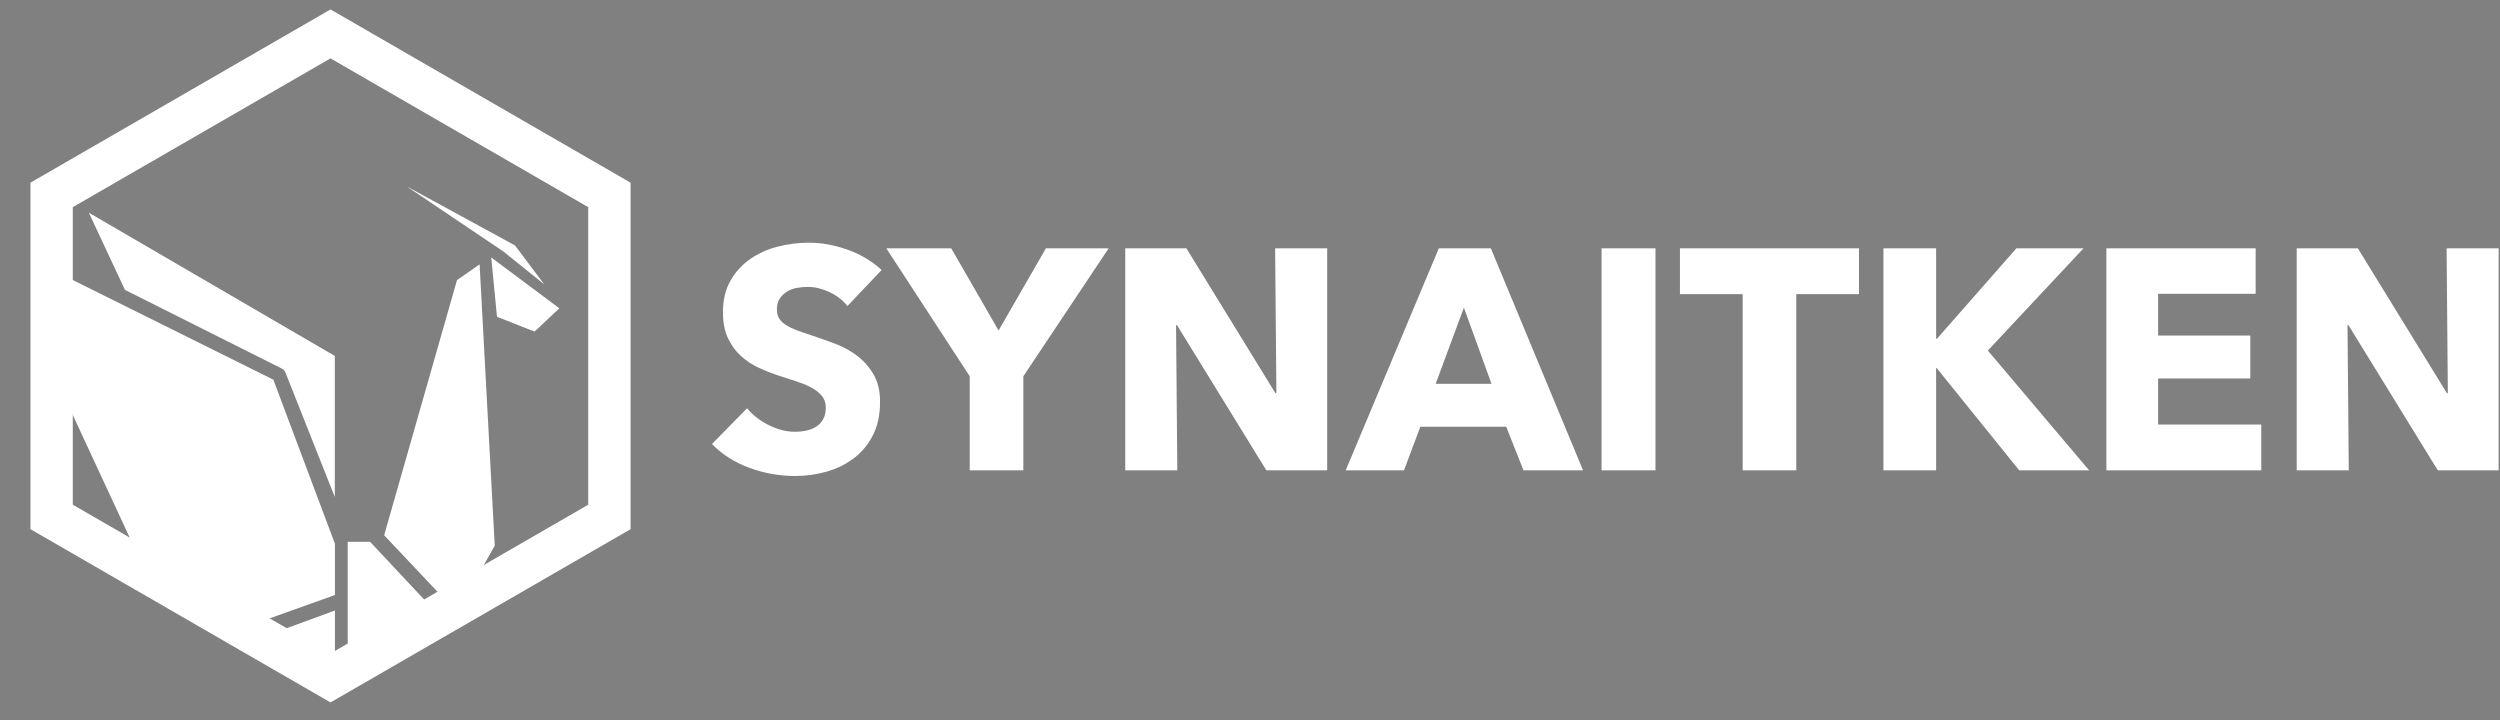
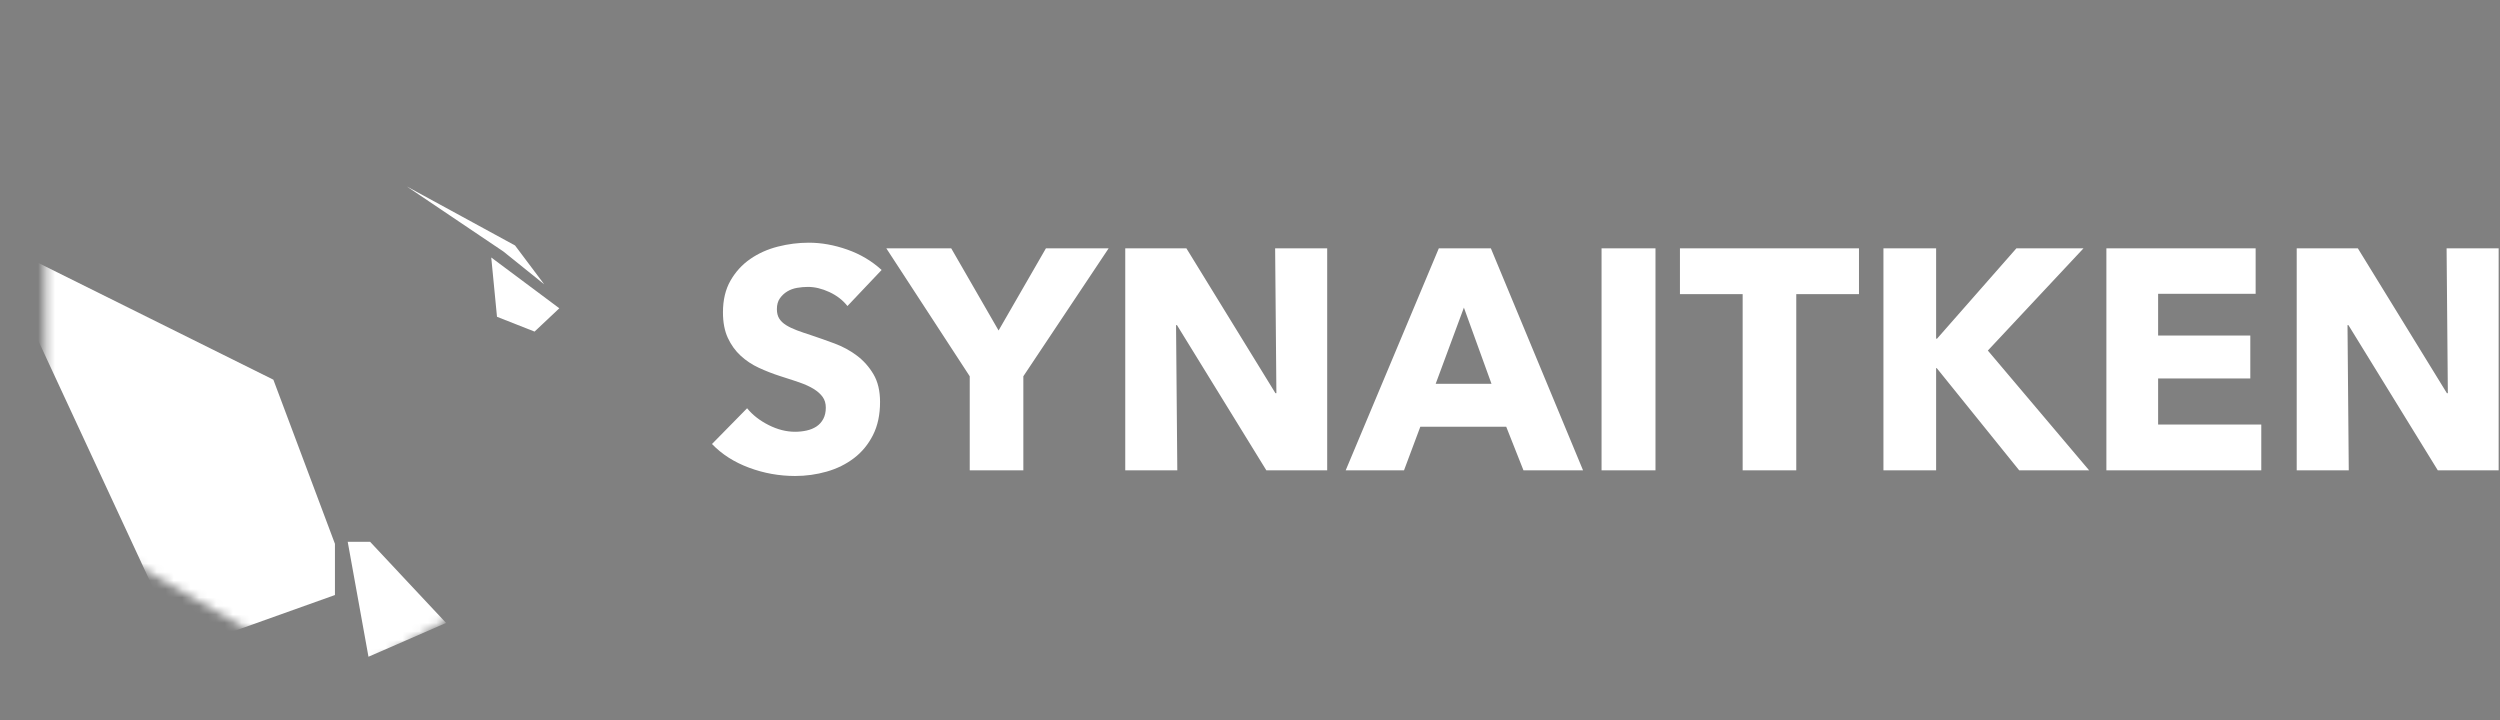
<svg xmlns="http://www.w3.org/2000/svg" xmlns:xlink="http://www.w3.org/1999/xlink" width="295px" height="85px" viewBox="0 0 295 85" version="1.1">
  <rect x="0" y="0" width="295" height="85" fill="#808080" stroke="none" />
  <title>logo-white</title>
  <desc>Created with Sketch.</desc>
  <defs>
    <polygon id="path-1" points="40 0.5 74.641 20.5 74.641 60.5 40 80.5 5.359 60.5 5.359 20.5" />
  </defs>
  <g id="Page-1" stroke="none" stroke-width="1" fill="none" fill-rule="evenodd">
    <g id="Group-Copy-4">
      <g id="noun_Origami-dragon_376702-Copy-2">
        <mask id="mask-2" fill="white">
          <use xlink:href="#path-1" />
        </mask>
        <g id="Mask" />
        <g id="noun_Origami-dragon_376702" mask="url(#mask-2)" fill-rule="nonzero">
          <g transform="translate(-29, 21.5)">
-             <polygon id="Path-Copy" fill="#FFFFFF" points="57.054 54.75 64 60.487 68.523 57 68.523 50.537" />
            <polygon id="Path" fill="#FFFFFF" points="61.257 23.303 27.978 6.771 50.45 55.169 68.523 48.714 68.523 42.67" />
-             <path d="M62.284,22.007 C62.466,22.098 62.606,22.255 62.678,22.447 L68.508,37.152 L68.508,20.5 L39.482,3.598 L43.744,12.706 L62.284,22.007 Z" id="Path" fill="#FFFFFF" />
-             <polygon id="Path" fill="#000000" points="38.626 50.246 40.933 60.351 52.615 65.436 45.151 48.465" />
            <polygon id="Path" fill="#FFFFFF" points="88.399 8.176 93.218 12.052 89.774 7.465 77 0.5" />
-             <path d="M70.03,42.432 C70.025,50.503 70.025,54.549 70.03,54.57 L72.48,55.995 L81.637,52.008 L72.671,42.432 L70.03,42.432 Z" id="Path" fill="#FFFFFF" />
-             <polygon id="Path" fill="#FFFFFF" points="82.925 50.769 87.379 42.889 85.593 9.693 82.925 11.552 74.33 41.661" />
+             <path d="M70.03,42.432 L72.48,55.995 L81.637,52.008 L72.671,42.432 L70.03,42.432 Z" id="Path" fill="#FFFFFF" />
            <polygon id="Path" fill="#FFFFFF" points="95 14.877 86.967 8.883 87.645 15.881 92.078 17.628" />
          </g>
        </g>
      </g>
-       <polygon id="Mask-Copy-7" stroke="#FFFFFF" stroke-width="5" points="39 4 71.909 23 71.909 61 39 80 6.091 61 6.091 23" />
    </g>
    <path d="M99.998,36.112 C99.455,35.421 98.746,34.873 97.871,34.465 C96.995,34.058 96.15,33.855 95.336,33.855 C94.917,33.855 94.491,33.892 94.059,33.966 C93.628,34.04 93.239,34.182 92.894,34.392 C92.549,34.601 92.259,34.872 92.025,35.206 C91.79,35.539 91.673,35.964 91.673,36.482 C91.673,36.926 91.765,37.296 91.951,37.592 C92.136,37.888 92.407,38.147 92.764,38.369 C93.122,38.591 93.548,38.794 94.041,38.98 C94.534,39.165 95.089,39.356 95.706,39.553 C96.594,39.849 97.519,40.176 98.481,40.533 C99.443,40.891 100.319,41.366 101.108,41.958 C101.897,42.55 102.551,43.284 103.069,44.16 C103.587,45.035 103.846,46.127 103.846,47.434 C103.846,48.939 103.569,50.24 103.013,51.337 C102.458,52.435 101.712,53.342 100.775,54.057 C99.838,54.772 98.765,55.303 97.556,55.648 C96.347,55.993 95.102,56.166 93.819,56.166 C91.944,56.166 90.131,55.839 88.38,55.185 C86.629,54.532 85.173,53.601 84.014,52.392 L88.158,48.174 C88.799,48.963 89.644,49.623 90.692,50.154 C91.741,50.684 92.783,50.949 93.819,50.949 C94.288,50.949 94.744,50.9 95.188,50.801 C95.632,50.702 96.02,50.542 96.353,50.32 C96.687,50.098 96.952,49.802 97.149,49.432 C97.346,49.062 97.445,48.618 97.445,48.1 C97.445,47.607 97.322,47.187 97.075,46.842 C96.828,46.497 96.477,46.182 96.02,45.898 C95.564,45.615 94.997,45.356 94.319,45.121 L93.609,44.881 C93.116,44.717 92.582,44.544 92.006,44.363 C91.167,44.092 90.347,43.771 89.546,43.401 C88.744,43.031 88.029,42.556 87.4,41.977 C86.77,41.397 86.265,40.694 85.882,39.867 C85.5,39.041 85.309,38.036 85.309,36.852 C85.309,35.397 85.605,34.151 86.197,33.115 C86.789,32.079 87.566,31.228 88.528,30.562 C89.49,29.896 90.575,29.409 91.784,29.101 C92.993,28.792 94.214,28.638 95.447,28.638 C96.927,28.638 98.438,28.909 99.98,29.452 C101.521,29.995 102.872,30.796 104.031,31.857 L99.998,36.112 Z M120.755,44.4 L120.755,55.5 L114.428,55.5 L114.428,44.4 L104.586,29.304 L112.245,29.304 L117.832,38.998 L123.419,29.304 L130.819,29.304 L120.755,44.4 Z M149.43,55.5 L138.885,38.369 L138.774,38.369 L138.922,55.5 L132.78,55.5 L132.78,29.304 L139.995,29.304 L150.503,46.398 L150.614,46.398 L150.466,29.304 L156.608,29.304 L156.608,55.5 L149.43,55.5 Z M179.77,55.5 L177.735,50.357 L167.597,50.357 L165.673,55.5 L158.791,55.5 L169.78,29.304 L175.922,29.304 L186.8,55.5 L179.77,55.5 Z M172.74,36.297 L169.41,45.288 L175.996,45.288 L172.74,36.297 Z M188.983,55.5 L188.983,29.304 L195.347,29.304 L195.347,55.5 L188.983,55.5 Z M211.96,34.706 L211.96,55.5 L205.633,55.5 L205.633,34.706 L198.233,34.706 L198.233,29.304 L219.36,29.304 L219.36,34.706 L211.96,34.706 Z M238.267,55.5 L228.536,43.438 L228.462,43.438 L228.462,55.5 L222.246,55.5 L222.246,29.304 L228.462,29.304 L228.462,39.96 L228.573,39.96 L237.934,29.304 L245.852,29.304 L234.567,41.366 L246.518,55.5 L238.267,55.5 Z M248.553,55.5 L248.553,29.304 L266.165,29.304 L266.165,34.669 L254.658,34.669 L254.658,39.59 L265.536,39.59 L265.536,44.659 L254.658,44.659 L254.658,50.098 L266.831,50.098 L266.831,55.5 L248.553,55.5 Z M287.662,55.5 L277.117,38.369 L277.006,38.369 L277.154,55.5 L271.012,55.5 L271.012,29.304 L278.227,29.304 L288.735,46.398 L288.846,46.398 L288.698,29.304 L294.84,29.304 L294.84,55.5 L287.662,55.5 Z" id="SYNAITKEN" fill="#FFFFFF" fill-rule="nonzero" />
  </g>
</svg>